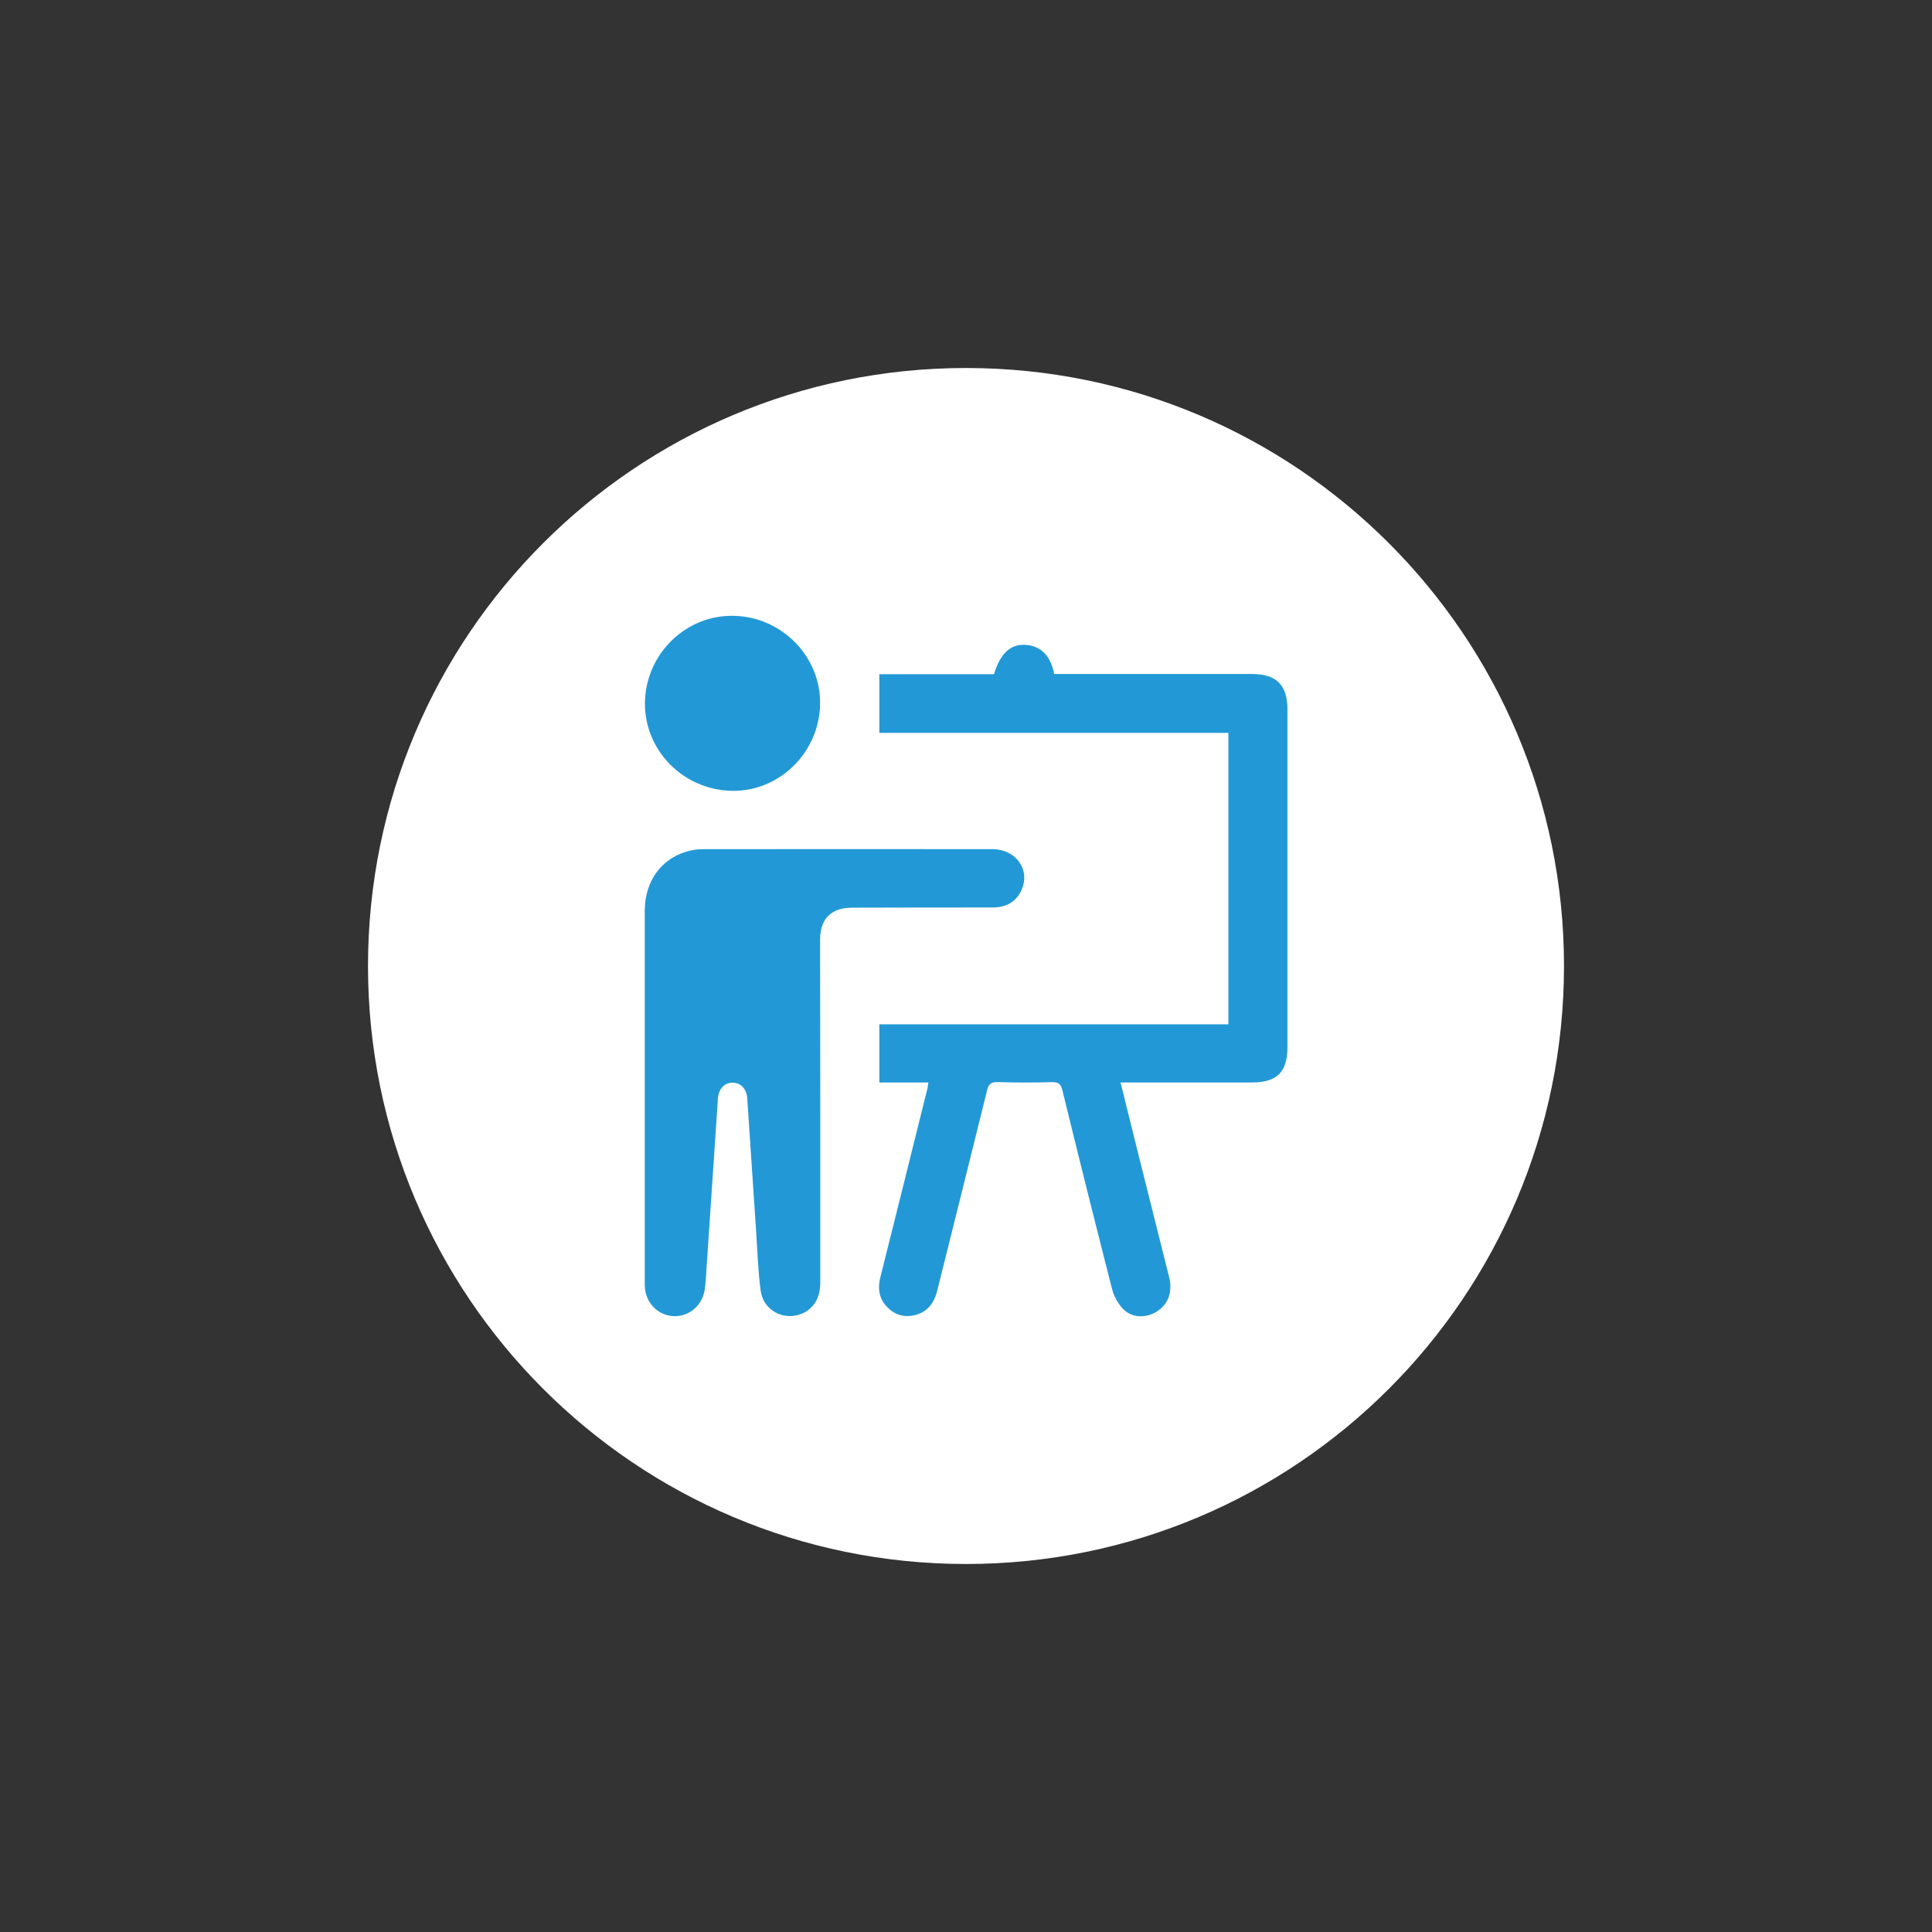
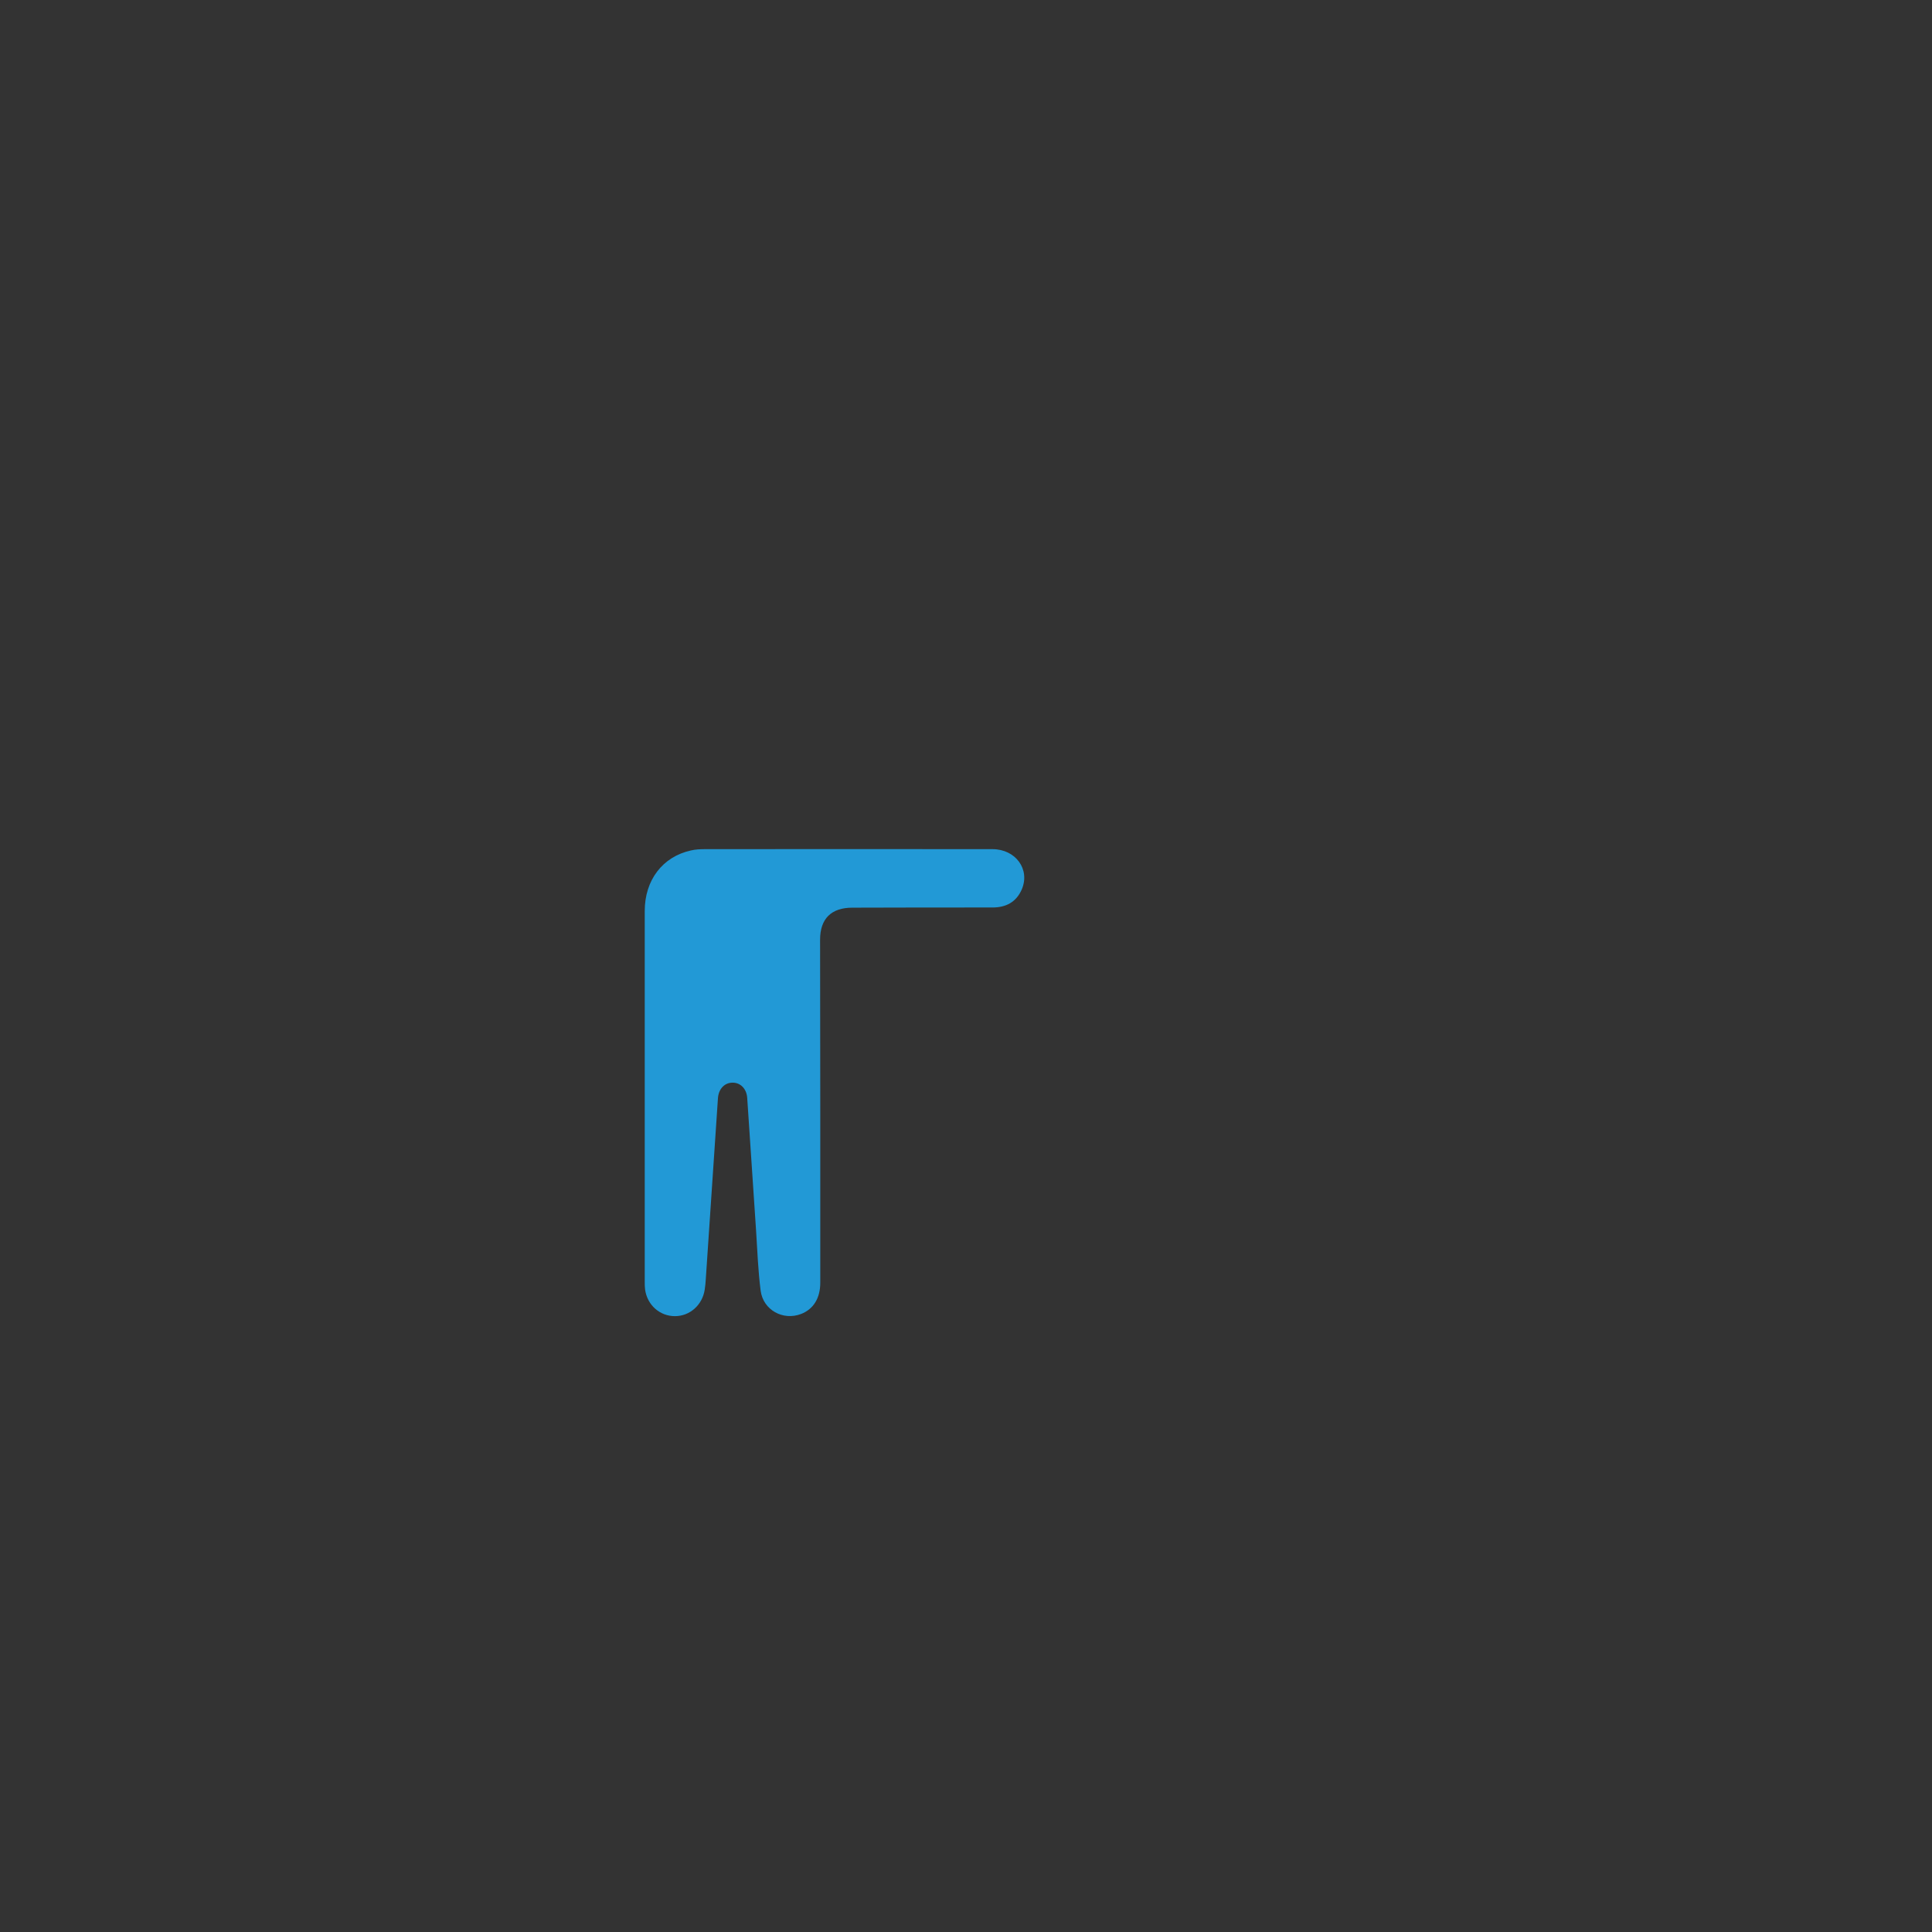
<svg xmlns="http://www.w3.org/2000/svg" xmlns:xlink="http://www.w3.org/1999/xlink" version="1.1" id="Laag_1" x="0px" y="0px" viewBox="0 0 105 105" style="enable-background:new 0 0 105 105;" xml:space="preserve">
  <rect x="0" y="0" width="105" height="105" fill="#333333" stroke="none" />
  <style type="text/css">
	.st0{clip-path:url(#SVGID_00000129922210845462172100000012630560985003972518_);fill:#FFFFFF;}
	.st1{clip-path:url(#SVGID_00000129922210845462172100000012630560985003972518_);fill:#2299D6;}
</style>
  <g>
    <defs>
      <rect id="SVGID_1_" width="105" height="105" />
    </defs>
    <clipPath id="SVGID_00000086662289550393479020000002920160121868810661_">
      <use xlink:href="#SVGID_1_" style="overflow:visible;" />
    </clipPath>
-     <path style="clip-path:url(#SVGID_00000086662289550393479020000002920160121868810661_);fill:#FFFFFF;" d="M52.5,85   C70.45,85,85,70.45,85,52.5S70.45,20,52.5,20S20,34.55,20,52.5S34.55,85,52.5,85" />
-     <path style="clip-path:url(#SVGID_00000086662289550393479020000002920160121868810661_);fill:#2299D6;" d="M50.46,58.83h-2.67   v-3.16h18.97V39.83H47.79v-3.19h6.23c0.35-1.15,0.92-1.66,1.75-1.59c0.8,0.06,1.34,0.6,1.52,1.58h0.53c3.41,0,6.81,0,10.22,0   c1.33,0,1.93,0.6,1.93,1.93c0,6.12,0,12.24,0,18.35c0,1.35-0.57,1.92-1.92,1.92c-2.2,0-4.4,0-6.6,0h-0.55   c0.3,1.2,0.58,2.33,0.86,3.47c0.59,2.37,1.19,4.74,1.78,7.11c0.2,0.81-0.05,1.48-0.67,1.87c-0.58,0.36-1.33,0.36-1.81-0.12   c-0.29-0.29-0.52-0.7-0.62-1.1c-0.92-3.59-1.82-7.2-2.7-10.8c-0.08-0.33-0.2-0.45-0.55-0.45c-0.99,0.03-1.98,0.03-2.97,0   c-0.37-0.01-0.5,0.12-0.58,0.47c-0.89,3.62-1.8,7.23-2.7,10.85c-0.17,0.71-0.56,1.21-1.29,1.36c-0.64,0.13-1.16-0.1-1.56-0.6   c-0.34-0.43-0.38-0.93-0.25-1.45c0.87-3.45,1.72-6.9,2.58-10.35C50.42,59.03,50.43,58.97,50.46,58.83" />
    <path style="clip-path:url(#SVGID_00000086662289550393479020000002920160121868810661_);fill:#2299D6;" d="M44.58,60.37   c0,3.11,0,6.22,0,9.34c0,0.84-0.37,1.44-1.04,1.7c-0.98,0.38-2.06-0.21-2.2-1.26c-0.14-1.09-0.18-2.19-0.25-3.29   c-0.16-2.39-0.32-4.79-0.48-7.18c-0.03-0.51-0.37-0.85-0.81-0.84c-0.43,0.01-0.74,0.34-0.78,0.83c-0.22,3.27-0.44,6.55-0.66,9.82   c-0.01,0.2-0.03,0.4-0.06,0.6c-0.13,0.84-0.81,1.44-1.62,1.44c-0.82,0-1.5-0.6-1.62-1.44c-0.02-0.14-0.02-0.28-0.02-0.42   c0-6.72,0-13.44,0-20.16c0-1.68,0.97-2.95,2.51-3.29c0.25-0.06,0.52-0.07,0.78-0.07c5.2,0,10.4-0.01,15.61,0   c1.26,0,2.06,1.1,1.59,2.19c-0.3,0.69-0.86,0.98-1.59,0.98c-2.54,0-5.08,0-7.62,0.01c-1.14,0-1.75,0.6-1.75,1.74   C44.57,54.18,44.58,57.27,44.58,60.37" />
-     <path style="clip-path:url(#SVGID_00000086662289550393479020000002920160121868810661_);fill:#2299D6;" d="M39.76,42.98   c-2.65-0.06-4.75-2.22-4.71-4.81c0.05-2.65,2.25-4.78,4.86-4.7c2.61,0.07,4.71,2.24,4.66,4.81C44.52,40.91,42.34,43.04,39.76,42.98   " />
  </g>
</svg>